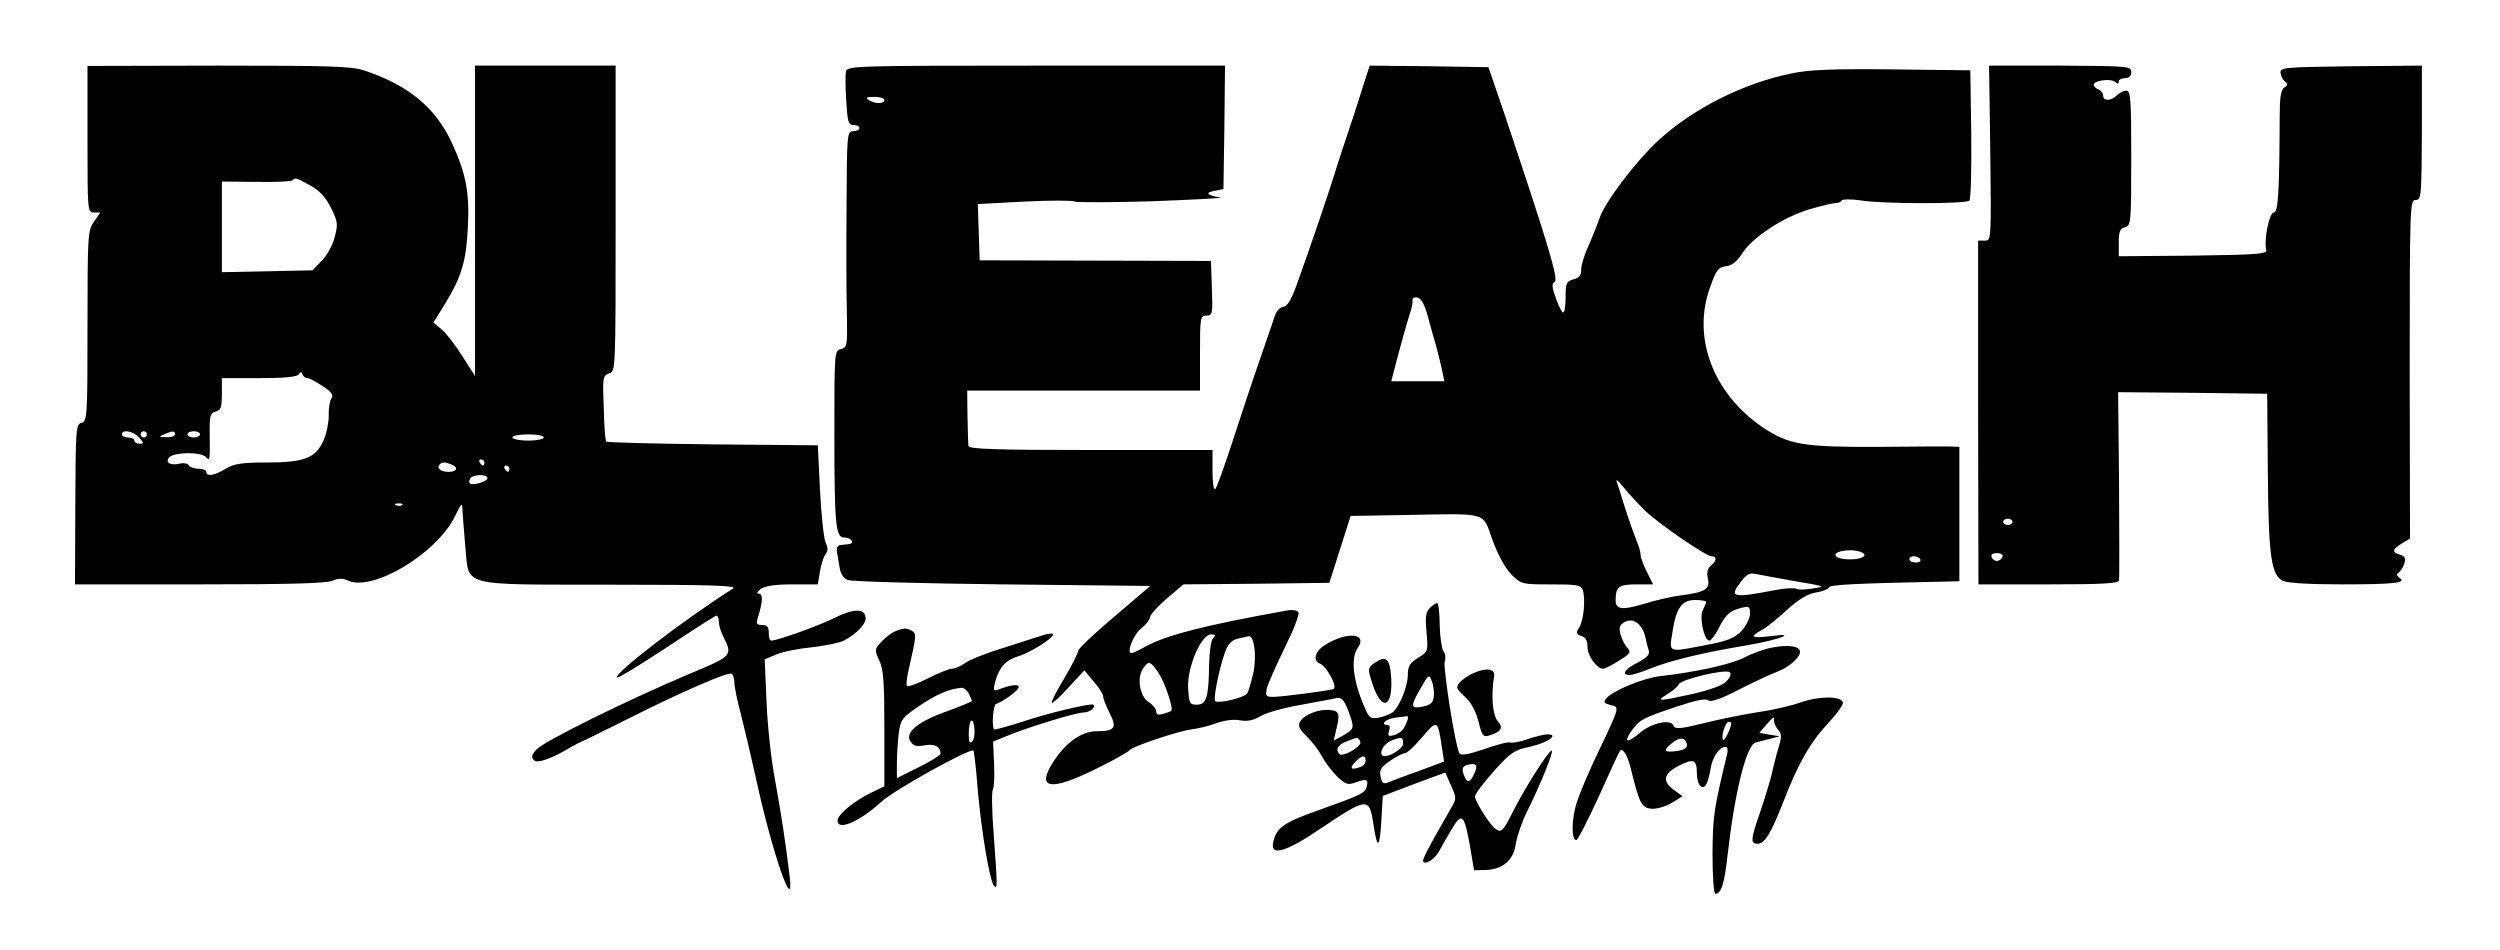
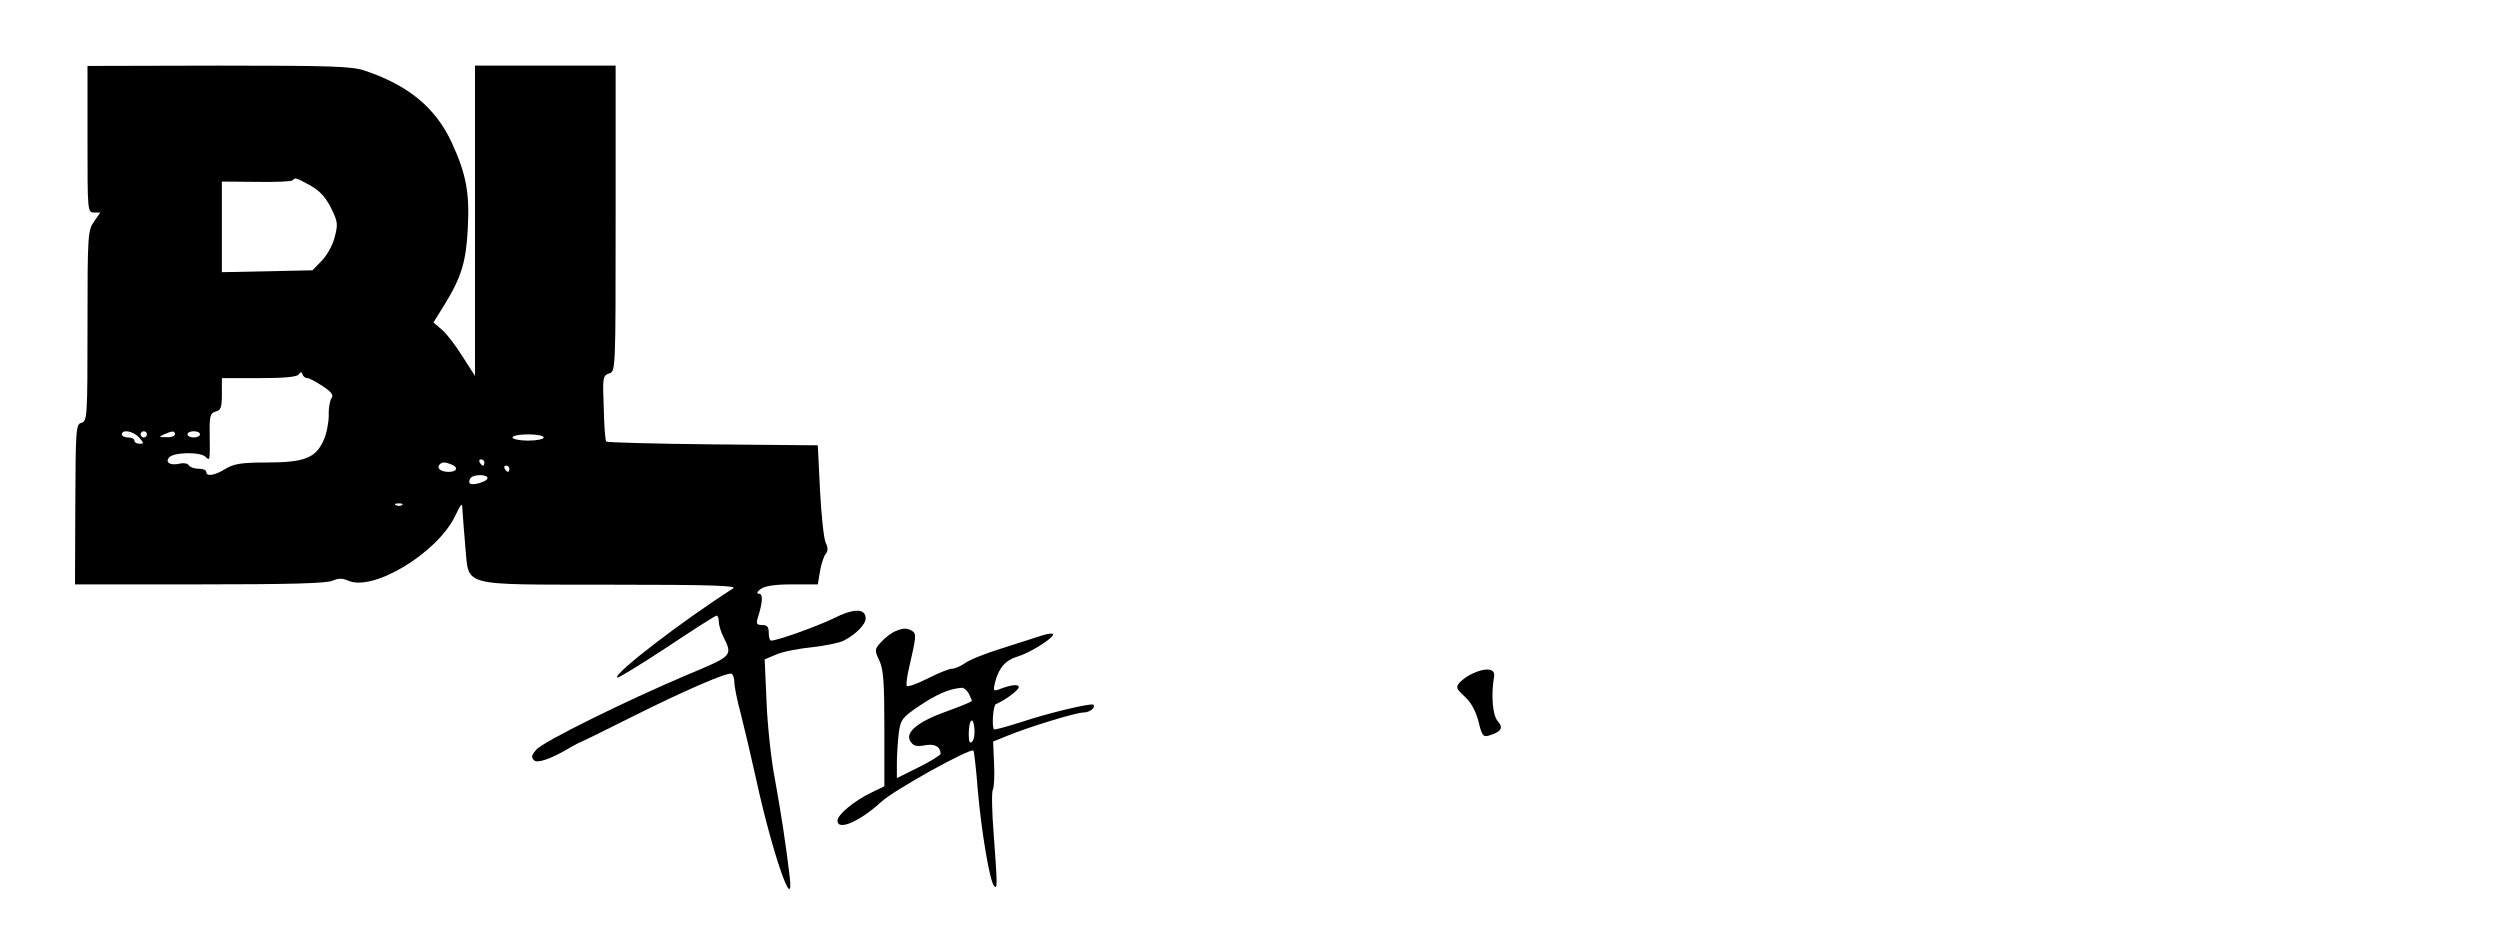
<svg xmlns="http://www.w3.org/2000/svg" version="1.0" width="800pt" height="304pt" viewBox="0 0 800 304" preserveAspectRatio="xMidYMid meet">
  <g transform="translate(0,304) scale(0.1,-0.1)" fill="#000000" stroke="none">
    <path d="M280 2595 c0 -231 0 -235 21 -235 l20 0 -20 -29 c-20 -28 -21 -42 -21 -334 0 -290 -1 -305 -19 -310 -18 -4 -19 -18 -20 -261 l-1 -256 399 0 c282 0 408 3 426 12 18 8 31 8 49 0 79 -36 284 87 342 206 22 45 23 46 24 17 1 -16 5 -68 9 -114 13 -131 -24 -121 465 -122 322 0 407 -3 392 -12 -163 -104 -383 -273 -371 -285 3 -3 74 41 158 96 84 56 156 102 160 102 4 0 7 -8 7 -18 0 -11 6 -32 14 -48 31 -63 32 -62 -114 -123 -196 -83 -462 -214 -484 -240 -15 -17 -17 -24 -7 -34 11 -11 58 6 121 44 8 5 26 14 40 20 14 6 81 40 150 74 161 81 310 146 321 139 5 -3 9 -15 9 -28 0 -13 9 -58 21 -102 11 -43 33 -137 49 -209 50 -230 122 -440 107 -310 -13 109 -28 205 -47 310 -12 61 -24 172 -27 247 l-6 138 38 16 c21 9 73 19 115 23 42 5 87 14 100 21 39 20 70 52 70 71 0 33 -38 33 -103 0 -54 -26 -177 -70 -199 -71 -5 0 -8 11 -8 25 0 19 -5 25 -21 25 -18 0 -20 4 -14 23 16 51 17 77 4 77 -9 1 -7 6 5 15 14 10 45 15 102 15 l81 0 7 42 c4 23 12 48 18 55 8 10 8 20 0 37 -6 13 -14 89 -18 168 l-7 143 -336 3 c-185 2 -338 6 -341 9 -3 2 -7 51 -8 108 -4 97 -3 103 17 110 21 6 21 8 21 496 l0 489 -225 0 -225 0 0 -497 0 -496 -41 64 c-22 35 -52 74 -66 85 l-26 22 36 58 c53 86 69 137 74 245 6 112 -5 172 -52 274 -52 111 -138 182 -278 229 -41 14 -108 16 -468 16 l-419 -1 0 -234z m712 -148 c31 -17 50 -38 67 -72 22 -44 23 -52 12 -94 -6 -25 -25 -59 -42 -76 l-29 -30 -145 -3 -145 -3 0 145 0 145 110 -1 c60 -1 113 1 116 5 10 9 8 10 56 -16z m-8 -617 c6 0 28 -12 49 -26 28 -18 35 -29 28 -38 -5 -6 -10 -31 -9 -55 0 -23 -7 -60 -17 -81 -25 -56 -62 -70 -182 -70 -80 0 -104 -4 -131 -20 -35 -22 -62 -26 -62 -10 0 6 -11 10 -24 10 -14 0 -28 5 -32 11 -3 6 -15 8 -26 6 -31 -8 -51 2 -37 19 14 17 100 19 117 2 14 -14 14 -13 13 73 -1 59 2 67 19 72 17 4 20 14 20 56 l0 51 119 0 c83 0 122 4 127 12 6 9 9 9 12 0 2 -7 9 -12 16 -12z m-539 -190 c16 -18 16 -20 2 -20 -10 0 -17 5 -17 10 0 6 -9 10 -20 10 -11 0 -20 5 -20 10 0 17 36 11 55 -10z m25 10 c0 -5 -4 -10 -10 -10 -5 0 -10 5 -10 10 0 6 5 10 10 10 6 0 10 -4 10 -10z m90 0 c0 -5 -12 -10 -27 -9 -25 0 -26 1 -8 9 27 12 35 12 35 0z m80 0 c0 -5 -9 -10 -20 -10 -11 0 -20 5 -20 10 0 6 9 10 20 10 11 0 20 -4 20 -10z m1100 -10 c0 -5 -22 -10 -50 -10 -27 0 -50 5 -50 10 0 6 23 10 50 10 28 0 50 -4 50 -10z m-190 -80 c0 -5 -2 -10 -4 -10 -3 0 -8 5 -11 10 -3 6 -1 10 4 10 6 0 11 -4 11 -10z m-106 -6 c24 -9 19 -24 -8 -24 -26 0 -40 12 -29 24 8 8 17 8 37 0z m186 -14 c0 -5 -2 -10 -4 -10 -3 0 -8 5 -11 10 -3 6 -1 10 4 10 6 0 11 -4 11 -10z m-70 -30 c0 -11 -48 -25 -56 -17 -4 3 -3 10 1 16 8 14 55 14 55 1z m-273 -86 c-3 -3 -12 -4 -19 -1 -8 3 -5 6 6 6 11 1 17 -2 13 -5z" />
-     <path d="M2707 2812 c-2 -10 -2 -53 1 -95 4 -67 7 -77 23 -77 11 0 19 -4 19 -10 0 -5 -9 -10 -20 -10 -19 0 -20 -7 -21 -232 -1 -128 -1 -284 1 -346 2 -108 1 -114 -19 -119 -21 -5 -21 -9 -21 -267 0 -295 4 -336 31 -336 10 0 21 -4 24 -10 6 -9 1 -11 -35 -14 -9 -1 -14 -9 -12 -21 2 -11 6 -34 9 -52 3 -20 13 -34 26 -39 12 -5 235 -11 495 -14 l473 -5 -115 -98 c-64 -54 -116 -103 -116 -110 0 -7 -20 -46 -44 -87 -25 -41 -43 -76 -40 -79 2 -3 27 20 54 50 l50 54 29 -35 c17 -19 31 -41 31 -48 0 -7 9 -31 21 -54 24 -47 17 -58 -42 -58 -47 0 -96 -34 -136 -94 -60 -91 -14 -100 135 -26 55 27 103 54 106 59 8 12 157 62 199 67 18 2 52 10 77 19 27 10 57 14 78 10 23 -4 42 -1 65 13 18 11 75 27 127 36 52 10 105 19 116 22 17 3 24 -4 38 -39 21 -57 21 -59 -15 -80 l-31 -17 6 27 c15 59 13 68 -18 71 -35 4 -84 -15 -96 -38 -7 -13 -2 -24 21 -46 17 -16 39 -45 49 -64 10 -19 32 -48 49 -65 28 -26 34 -28 61 -18 33 12 40 9 33 -16 -5 -19 -20 -26 -163 -77 -101 -36 -125 -53 -135 -96 -13 -50 37 -37 153 42 148 99 154 100 167 12 12 -81 20 -78 25 7 l5 84 100 38 100 37 18 -41 c18 -40 18 -43 1 -72 -77 -134 -95 -168 -89 -173 9 -9 38 11 50 34 6 11 23 41 39 68 34 59 42 52 61 -58 l12 -71 37 1 c56 2 90 32 97 86 4 24 20 71 37 104 39 78 83 186 78 192 -7 6 -87 -120 -125 -196 -31 -62 -37 -68 -56 -54 -18 13 -65 88 -65 103 0 8 27 44 60 81 54 60 66 68 114 78 56 12 98 40 58 40 -11 0 -39 -7 -63 -15 -24 -9 -49 -13 -55 -11 -7 3 -45 -7 -84 -21 -54 -18 -75 -22 -80 -13 -13 21 -52 270 -47 292 4 12 2 27 -4 34 -5 7 -11 44 -12 83 0 39 -4 71 -8 71 -4 0 -15 -7 -24 -16 -12 -13 -15 -29 -10 -78 5 -60 5 -61 -27 -81 -27 -17 -33 -27 -33 -56 -1 -37 -26 -99 -48 -118 -8 -6 -27 -14 -43 -17 -26 -5 -32 -2 -43 23 -40 87 -51 165 -26 200 32 46 -32 53 -102 11 -34 -20 -44 -52 -20 -61 22 -8 59 -77 44 -82 -20 -6 -166 -25 -193 -25 -23 0 -25 3 -20 28 4 15 30 73 57 129 28 56 48 107 44 114 -4 6 -20 9 -39 5 -263 -47 -390 -80 -454 -117 -18 -10 -37 -19 -41 -19 -18 0 6 60 32 80 15 12 27 28 27 35 0 7 24 34 53 59 l54 46 233 2 234 3 34 107 34 107 177 3 c267 5 244 11 277 -80 18 -49 40 -89 60 -110 33 -32 34 -32 128 -32 84 0 95 -2 101 -19 9 -30 3 -94 -11 -118 -12 -19 -11 -22 6 -28 14 -4 20 -15 20 -36 0 -28 30 -69 50 -69 6 0 29 12 51 26 37 23 39 27 26 42 -9 9 -18 29 -22 44 -5 21 -2 29 15 38 27 14 55 -7 65 -48 3 -15 8 -35 11 -44 4 -12 -6 -23 -35 -38 -41 -20 -54 -40 -26 -40 8 0 38 9 67 21 65 26 169 51 308 74 109 19 167 42 73 29 -59 -7 -66 -2 -25 20 15 8 51 37 81 65 38 34 66 51 92 55 21 3 39 11 41 16 3 9 80 13 376 19 l42 1 0 215 0 215 -22 1 c-13 1 -120 0 -238 -1 -240 -1 -287 7 -370 63 -158 108 -226 287 -168 447 20 57 27 65 51 68 19 2 35 15 52 41 32 51 131 116 214 141 38 11 75 20 84 20 9 0 18 4 21 9 3 4 29 4 58 0 70 -12 339 -12 350 -1 5 5 7 100 6 213 l-3 204 -250 3 c-191 2 -267 -1 -322 -13 -155 -31 -316 -113 -427 -215 -72 -67 -170 -196 -187 -247 -7 -21 -23 -60 -35 -88 -13 -27 -24 -62 -24 -76 0 -20 -6 -28 -25 -33 -22 -6 -25 -11 -25 -56 0 -28 -3 -50 -8 -50 -4 0 -14 20 -23 45 -13 36 -14 47 -4 53 13 7 -20 117 -159 532 l-53 155 -190 3 -190 2 -28 -87 c-15 -49 -38 -117 -50 -153 -12 -36 -31 -94 -42 -130 -22 -69 -69 -207 -112 -327 -19 -53 -31 -73 -45 -75 -12 -2 -23 -15 -28 -33 -5 -16 -27 -79 -48 -140 -21 -60 -59 -175 -85 -255 -26 -80 -51 -149 -56 -155 -5 -5 -9 18 -9 58 l0 67 -390 0 c-305 0 -390 3 -391 13 -1 6 -2 49 -3 94 l-1 83 373 0 372 0 0 120 c0 114 1 120 20 120 20 0 21 5 18 88 l-3 87 -370 1 -370 1 -3 90 -3 90 150 8 c82 4 155 4 160 0 6 -3 118 -3 248 1 131 5 229 10 218 12 -43 7 -50 15 -20 21 l30 6 3 197 2 198 -604 0 c-573 0 -604 -1 -609 -18z m123 -92 c0 -13 -30 -13 -50 0 -11 7 -7 10 18 10 17 0 32 -4 32 -10z m1737 -685 c7 -27 20 -72 28 -100 7 -27 17 -65 20 -82 l7 -33 -85 0 -85 0 23 88 c13 48 28 102 34 120 11 35 11 37 11 53 0 6 7 9 16 7 11 -2 22 -22 31 -53z m697 -629 c48 -45 195 -146 213 -146 18 0 16 -15 -2 -30 -11 -9 -14 -22 -10 -41 8 -34 -8 -44 -85 -54 -30 -4 -84 -16 -118 -27 -70 -21 -92 -19 -92 11 0 43 10 51 66 51 l54 0 -20 40 c-11 21 -20 46 -20 54 0 9 -6 30 -14 48 -7 18 -24 65 -36 103 -12 39 -24 77 -27 85 -2 8 8 -1 23 -20 15 -19 46 -52 68 -74z m690 -132 c27 -10 7 -24 -34 -24 -60 0 -63 27 -3 29 12 1 28 -2 37 -5z m191 -24 c3 -5 -3 -10 -14 -10 -12 0 -21 5 -21 10 0 6 6 10 14 10 8 0 18 -4 21 -10z m-400 -70 c96 -16 98 -17 57 -23 -24 -4 -48 -5 -54 -1 -5 3 -35 2 -66 -4 -140 -27 -151 -24 -109 29 17 22 27 27 47 22 14 -3 70 -13 125 -23z m-285 -66 c0 -3 -5 -15 -11 -26 -12 -23 4 -98 21 -98 5 0 18 17 29 38 23 46 37 58 74 67 24 6 27 5 27 -19 0 -14 -12 -38 -27 -55 -23 -23 -44 -32 -113 -45 -125 -24 -119 -26 -108 42 12 78 30 102 73 102 19 0 35 -3 35 -6z m-1578 -116 c-7 -7 -12 -43 -13 -87 -1 -103 -9 -126 -39 -126 -23 0 -25 4 -28 52 -4 66 41 172 73 173 15 0 16 -3 7 -12z m129 -110 c-7 -29 -15 -59 -20 -67 -8 -13 -89 -33 -102 -25 -8 4 12 104 31 157 10 27 22 39 40 43 14 3 30 7 35 8 18 5 27 -61 16 -116z m-304 -1 c20 -29 49 -115 41 -122 -2 -1 -13 -6 -25 -9 -17 -5 -23 -3 -23 7 0 8 -11 22 -24 30 -29 19 -39 78 -18 108 18 26 23 24 49 -14z m881 -76 c-2 -20 -10 -27 -35 -32 -40 -8 -41 0 -6 60 25 44 26 44 35 21 5 -13 8 -35 6 -49z m-85 -78 c-10 -28 -22 -40 -44 -46 -16 -4 -19 -2 -14 14 4 11 2 19 -4 19 -26 0 -8 19 22 23 17 2 35 5 39 5 4 1 5 -6 1 -15z m111 -84 l7 -46 -83 -31 c-46 -16 -90 -33 -99 -37 -12 -4 -18 1 -21 20 -5 21 1 30 31 51 19 13 41 24 47 24 7 0 31 23 55 51 48 57 50 56 63 -32z m-261 17 c6 -14 -56 -50 -67 -39 -13 14 -5 30 22 40 37 15 39 15 45 -1z m137 -5 c0 -19 -55 -50 -67 -38 -10 11 6 37 29 47 34 13 38 12 38 -9z m-120 -55 c0 -8 -7 -17 -16 -20 -30 -11 -37 -6 -19 14 21 23 35 26 35 6z m348 -41 c-13 -29 -23 -32 -32 -9 -10 25 -7 32 12 37 27 6 32 -2 20 -28z" />
-     <path d="M6369 2550 c3 -280 3 -280 -18 -280 l-21 0 0 -550 1 -550 225 0 c172 0 224 3 225 13 1 6 1 145 0 307 l-3 295 239 -2 238 -3 2 -247 c2 -275 11 -334 49 -352 15 -7 88 -11 189 -11 166 0 209 5 183 21 -9 7 -10 11 -2 17 6 4 14 17 18 29 5 16 2 23 -14 28 -27 8 -25 17 6 36 l26 16 -1 541 c0 525 1 542 19 542 18 0 19 11 20 215 l0 215 -227 -2 c-222 -3 -228 -4 -225 -23 2 -11 9 -23 15 -27 9 -6 8 -11 -3 -18 -11 -7 -15 -30 -15 -92 -1 -249 -5 -308 -19 -308 -14 0 -32 -86 -24 -120 3 -13 -29 -15 -234 -18 l-238 -2 0 44 c0 35 4 45 20 49 19 5 20 14 20 221 0 190 -2 216 -16 216 -8 0 -22 -7 -30 -15 -19 -19 -44 -19 -44 -1 0 8 -7 16 -15 20 -8 3 -15 9 -15 15 0 13 53 21 68 9 8 -7 12 -7 12 1 0 6 9 11 20 11 13 0 20 7 20 19 0 19 -9 20 -227 21 l-228 0 4 -280z m71 -1180 c0 -5 -7 -10 -15 -10 -8 0 -15 5 -15 10 0 6 7 10 15 10 8 0 15 -4 15 -10z m-32 -112 c-3 -7 -11 -13 -18 -13 -7 0 -15 6 -17 13 -3 7 4 12 17 12 13 0 20 -5 18 -12z" />
    <path d="M2865 1020 c-11 -4 -31 -19 -44 -33 -23 -25 -23 -27 -7 -61 13 -28 16 -68 16 -218 l0 -184 -43 -21 c-54 -26 -107 -70 -107 -89 0 -34 71 -3 140 60 39 37 286 174 295 164 2 -2 9 -60 14 -128 12 -134 38 -289 52 -305 11 -12 11 0 -1 163 -6 73 -7 139 -3 145 4 7 6 44 4 83 l-3 71 44 18 c68 28 221 75 245 75 20 0 40 16 32 25 -7 6 -146 -27 -229 -55 -47 -15 -87 -26 -89 -24 -8 8 -3 78 6 81 24 9 73 44 73 54 0 11 -25 8 -66 -8 -15 -5 -16 -2 -10 23 12 47 34 72 72 83 38 11 114 58 114 71 0 4 -17 3 -37 -4 -21 -7 -78 -25 -128 -41 -49 -15 -102 -36 -117 -47 -14 -10 -33 -18 -42 -18 -9 0 -44 -14 -77 -31 -34 -17 -64 -28 -67 -24 -3 3 0 29 7 58 23 100 24 109 10 118 -17 10 -28 10 -54 -1z m235 -199 c5 -11 10 -22 10 -24 0 -2 -35 -17 -77 -32 -94 -33 -138 -68 -120 -97 10 -15 19 -18 46 -13 32 6 50 -4 51 -27 0 -4 -31 -24 -70 -43 l-70 -35 0 48 c0 27 3 70 6 96 6 44 11 50 67 88 54 36 94 54 134 57 7 1 17 -8 23 -18z m11 -154 c-8 -8 -11 -1 -11 24 0 46 14 60 18 19 2 -18 -1 -37 -7 -43z" />
-     <path d="M5672 968 c-23 -4 -64 -18 -90 -32 -43 -22 -156 -47 -272 -60 -51 -6 -149 -46 -169 -70 -11 -13 -9 -16 12 -22 30 -7 32 -2 -38 -149 -29 -60 -60 -133 -69 -162 -18 -54 -18 -125 -1 -121 5 2 37 65 72 141 34 76 64 142 68 145 9 9 24 -17 35 -63 26 -106 33 -120 65 -123 17 -1 45 7 65 19 l34 21 -27 20 c-39 28 -34 52 14 77 48 25 59 21 59 -24 0 -36 17 -56 30 -35 4 7 11 30 14 51 6 37 28 69 48 69 6 0 8 -10 5 -22 -43 -178 -46 -199 -47 -320 0 -71 4 -128 9 -128 19 0 29 30 40 130 23 200 60 346 89 354 9 2 31 8 47 12 l30 8 -32 5 -33 6 26 30 c14 17 23 23 21 15 -2 -8 3 -23 11 -33 14 -15 14 -24 3 -60 -7 -23 -16 -60 -21 -82 -5 -22 -22 -78 -38 -125 -30 -86 -31 -100 -8 -100 23 0 43 33 81 130 49 127 87 194 147 258 27 29 48 58 45 65 -6 20 -77 20 -136 -1 -31 -11 -92 -25 -136 -31 -44 -7 -121 -22 -172 -35 -78 -19 -93 -20 -98 -8 -8 22 -69 9 -106 -22 -41 -35 -55 -33 -29 4 26 37 36 42 146 79 60 20 92 27 100 20 8 -7 40 4 100 35 49 25 103 50 120 56 37 14 74 45 74 64 0 18 -35 24 -88 14z m-148 -109 c-13 -13 -53 -27 -109 -40 -110 -24 -118 -24 -79 0 18 11 34 25 36 31 5 16 150 50 163 39 6 -6 2 -17 -11 -30z m16 -133 c0 -14 -21 -58 -26 -54 -8 8 7 58 17 58 5 0 9 -2 9 -4z m-142 -68 c2 -11 -7 -17 -30 -21 -43 -6 -48 0 -19 24 27 22 44 20 49 -3z" />
-     <path d="M4395 916 c-17 -12 -18 -18 -7 -52 29 -100 69 -96 64 5 -4 66 -17 76 -57 47z" />
    <path d="M4715 886 c-17 -7 -36 -21 -44 -30 -13 -15 -11 -20 16 -45 20 -18 35 -45 44 -79 11 -46 15 -51 33 -46 40 12 48 25 29 46 -17 19 -22 84 -12 143 5 25 -24 30 -66 11z" />
  </g>
</svg>